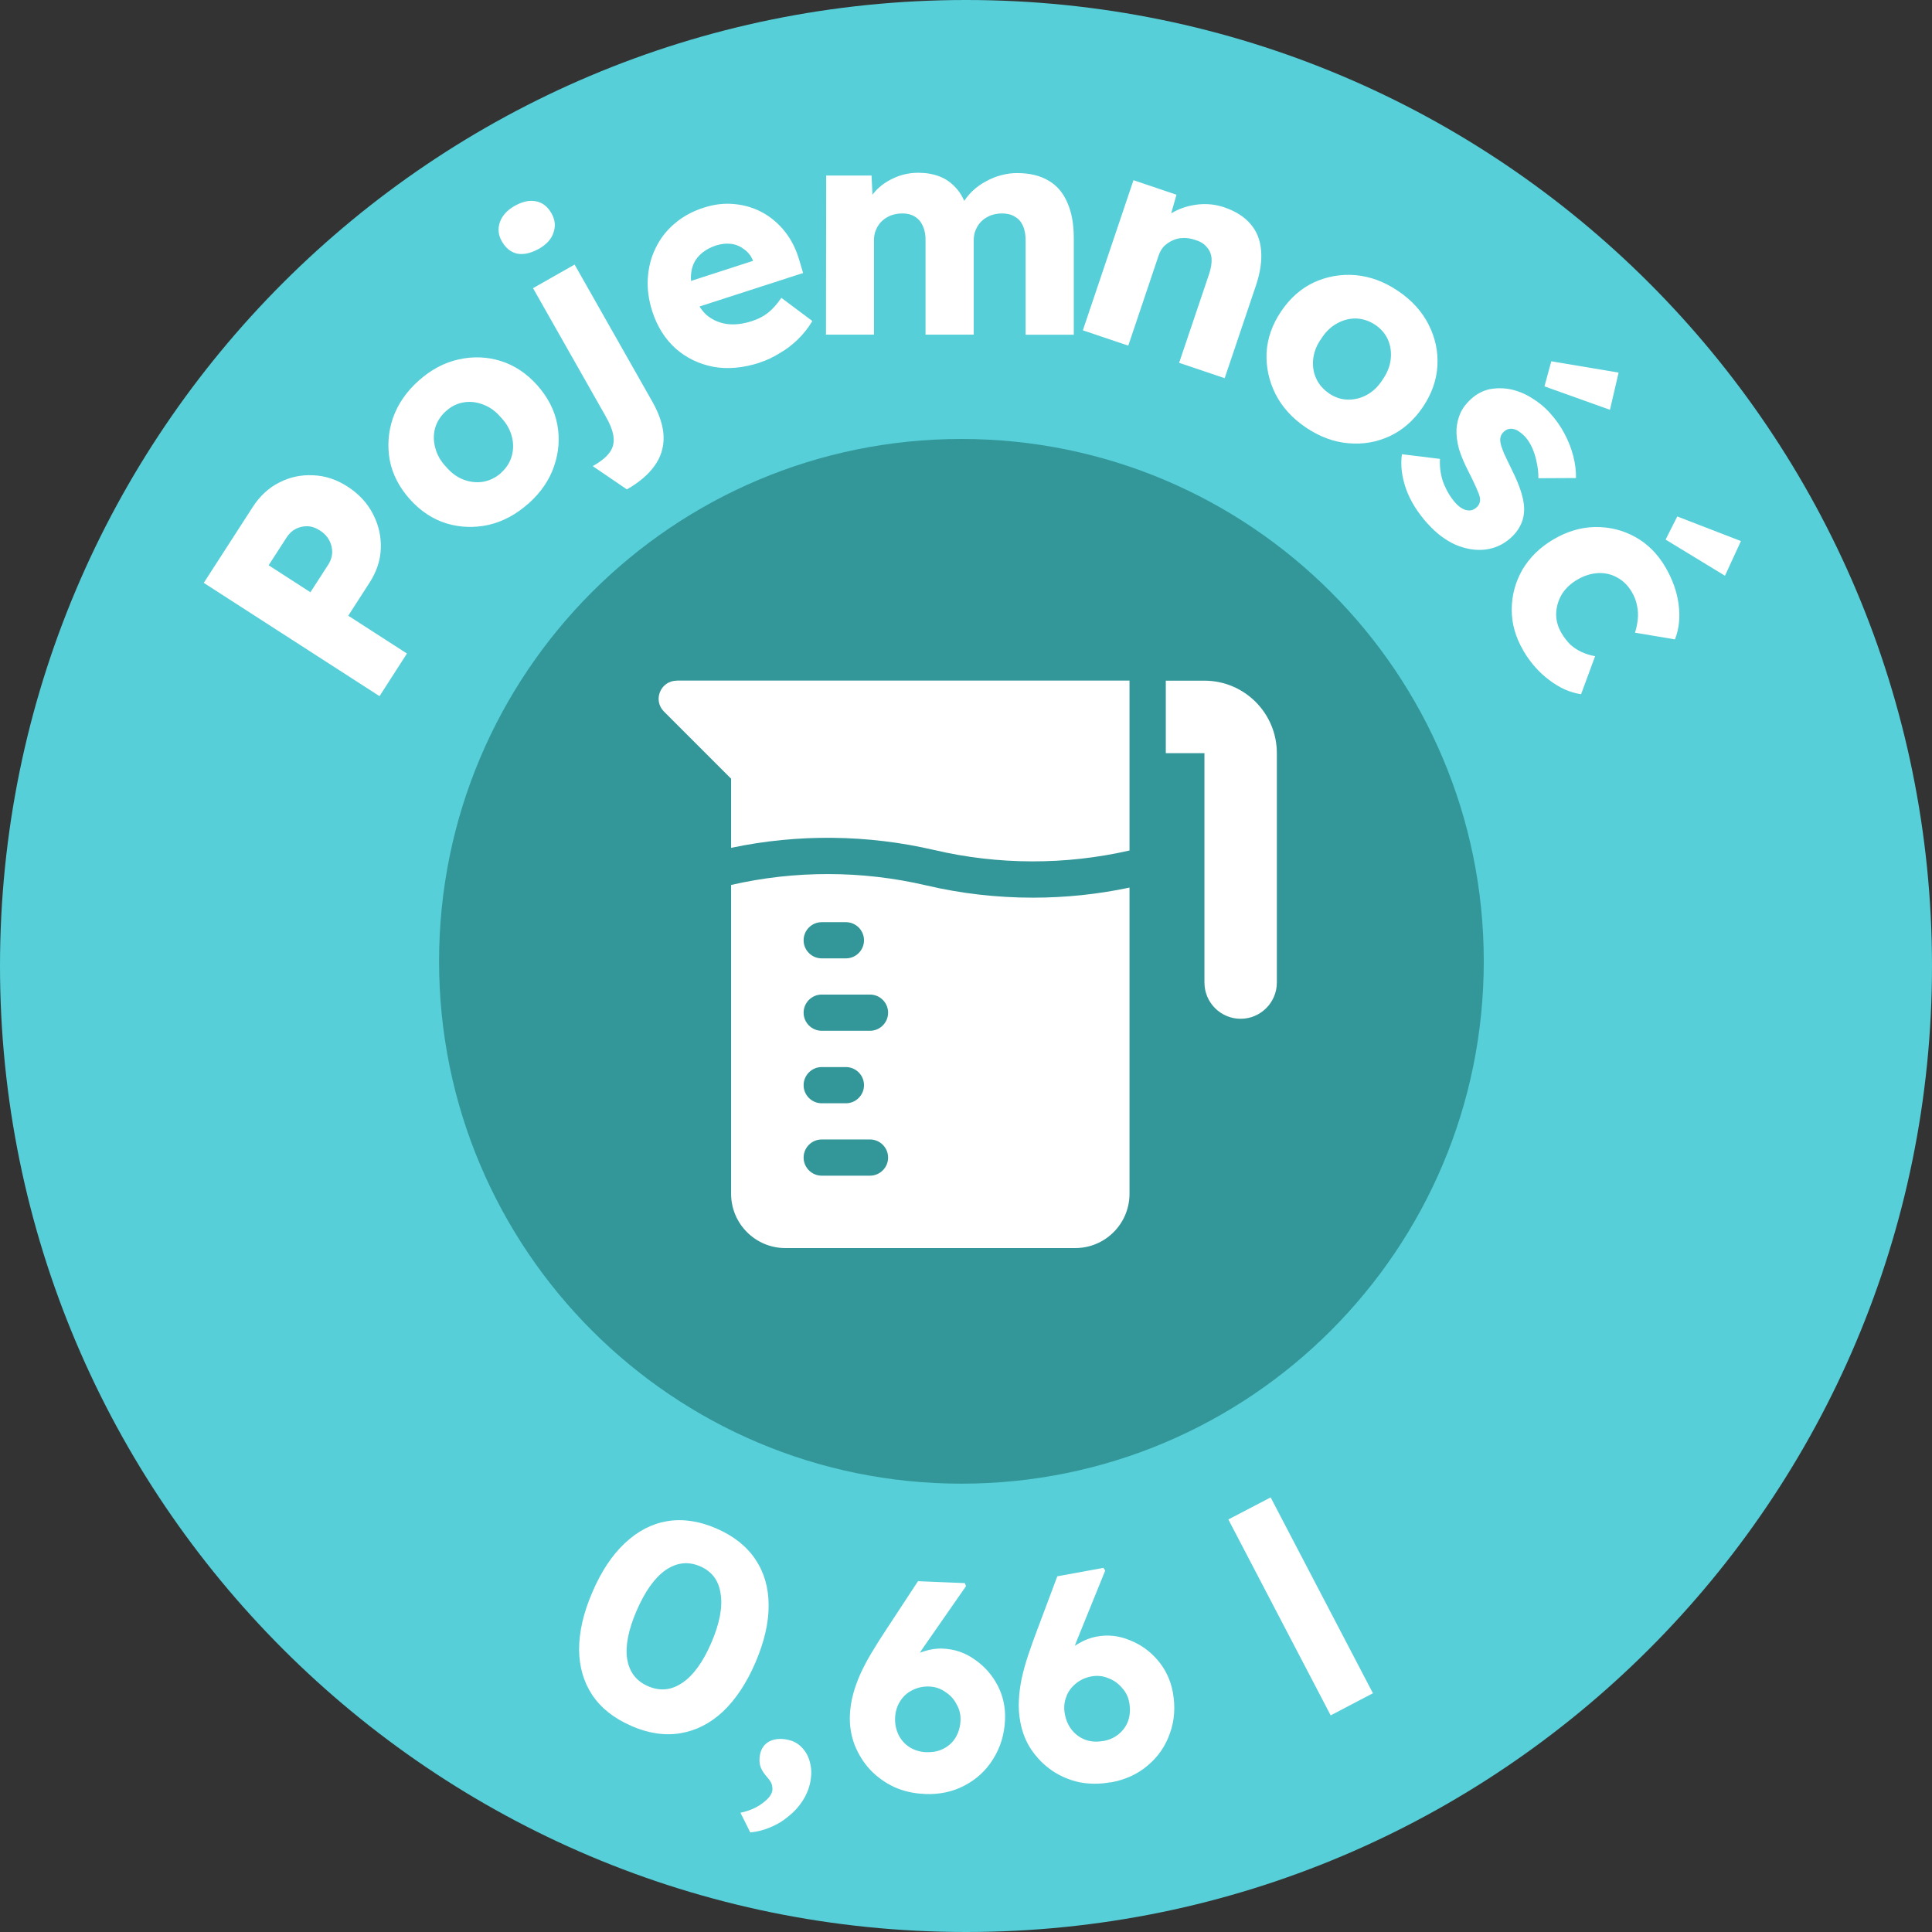
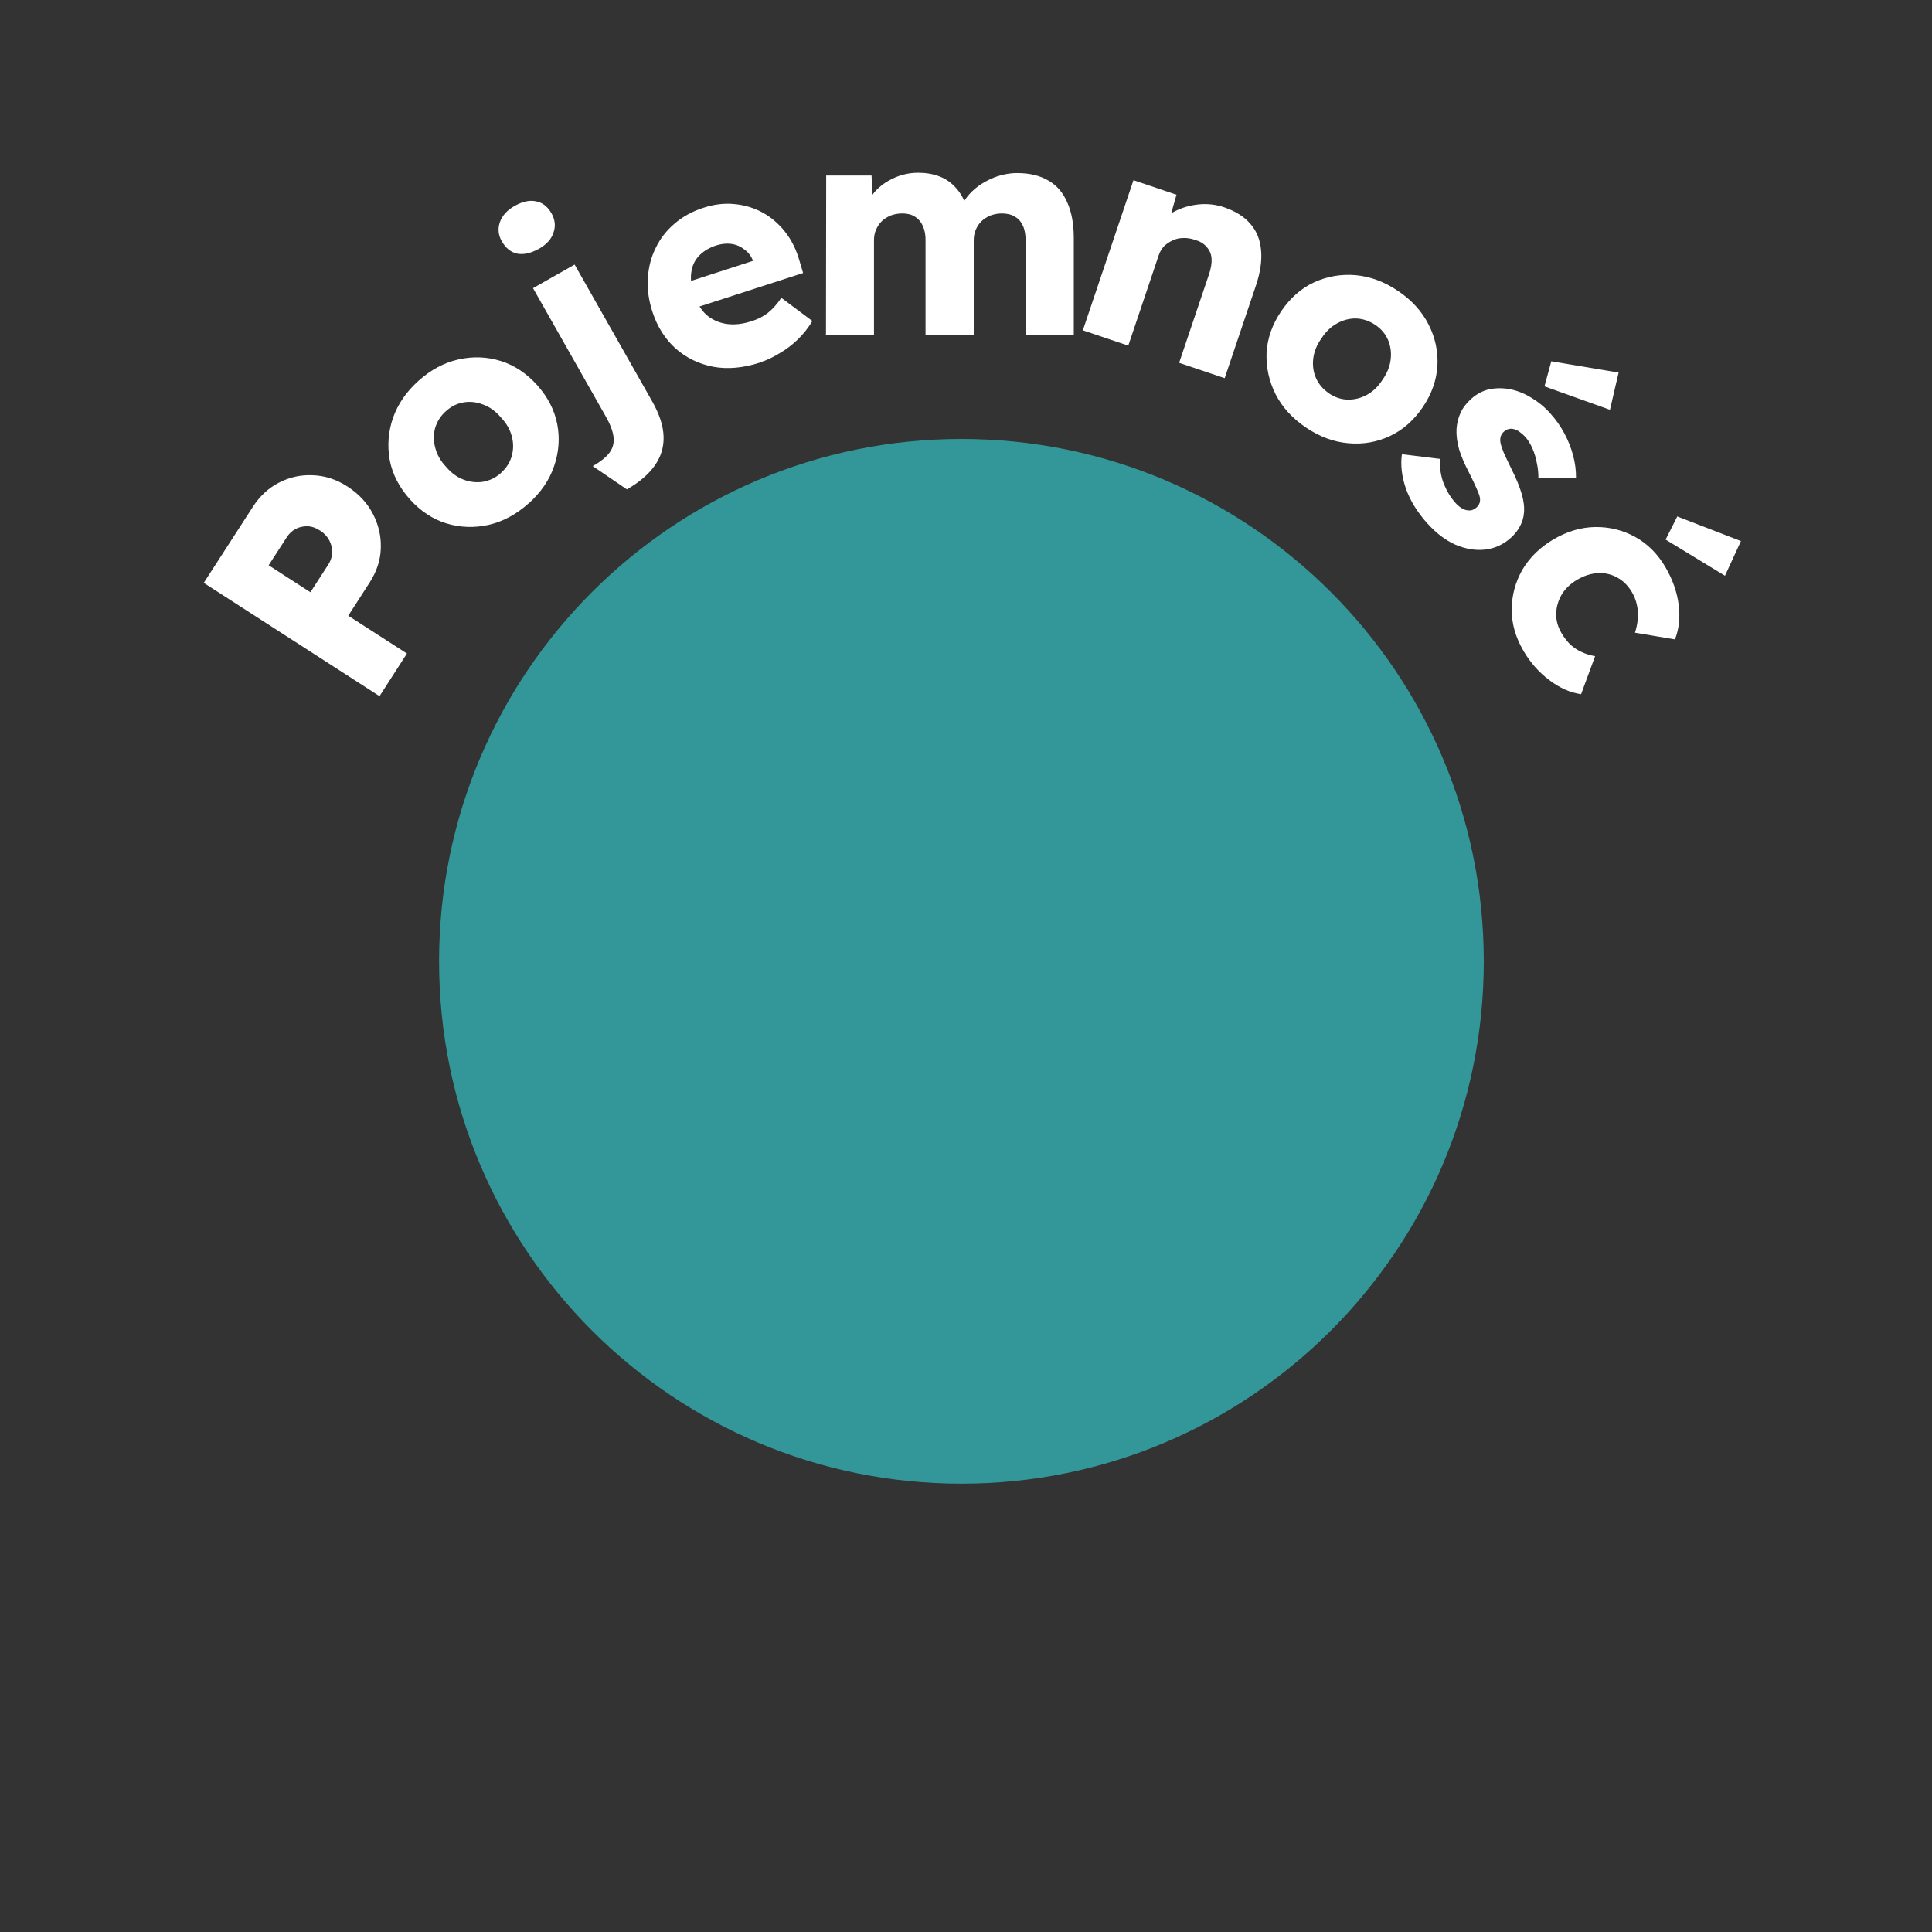
<svg xmlns="http://www.w3.org/2000/svg" id="b" data-name="Warstwa 2" viewBox="0 0 190 190">
  <rect x="0" y="0" width="190" height="190" fill="#333333" stroke="none" />
  <defs>
    <style>
      .d {
        fill: #fff;
      }

      .e {
        fill: #339799;
      }

      .f {
        fill: #56cfd8;
      }
    </style>
  </defs>
  <g id="c" data-name="Warstwa 1">
-     <path class="f" d="M95,190c52.47,0,95-42.53,95-95S147.47,0,95,0,0,42.53,0,95s42.53,95,95,95Z" />
    <path class="e" d="M94.55,145.91c28.37,0,51.37-23,51.37-51.37s-23-51.37-51.37-51.37-51.37,23-51.37,51.37,23,51.37,51.37,51.37Z" />
    <path class="d" d="M37.32,68.46l-17.28-11.14,4.81-7.45c.7-1.09,1.57-1.89,2.6-2.41,1.05-.54,2.15-.78,3.33-.72,1.18.04,2.31.41,3.38,1.1,1.12.72,1.96,1.62,2.52,2.71.55,1.06.81,2.18.77,3.36-.03,1.17-.4,2.29-1.1,3.38l-2.1,3.26,5.77,3.72-2.7,4.2ZM30.53,58.24l1.77-2.74c.23-.36.35-.75.37-1.16,0-.41-.08-.81-.28-1.19-.2-.38-.5-.71-.91-.97-.43-.28-.85-.42-1.26-.43-.41,0-.8.08-1.15.27-.36.19-.65.47-.88.83l-1.77,2.74,4.12,2.66ZM51.98,49.51c-1.21,1.08-2.53,1.79-3.94,2.11-1.4.31-2.79.26-4.15-.15-1.35-.42-2.55-1.22-3.59-2.38-1.04-1.17-1.7-2.44-1.97-3.83-.25-1.4-.15-2.78.31-4.14.48-1.37,1.32-2.6,2.53-3.68,1.21-1.08,2.52-1.78,3.92-2.09,1.42-.32,2.8-.27,4.15.15,1.35.42,2.55,1.22,3.59,2.38,1.04,1.17,1.7,2.44,1.97,3.83.27,1.39.16,2.77-.31,4.14-.46,1.36-1.3,2.58-2.51,3.67ZM49.28,46.49c.53-.47.87-1.02,1.05-1.65.17-.63.18-1.27,0-1.93-.17-.66-.52-1.28-1.06-1.85-.51-.6-1.08-1.02-1.72-1.26-.65-.26-1.3-.34-1.94-.23-.64.1-1.23.39-1.75.86-.53.47-.88,1.03-1.07,1.67-.17.63-.17,1.28.02,1.96.17.66.52,1.28,1.06,1.85.51.6,1.08,1.02,1.72,1.26.64.24,1.28.31,1.92.21.66-.12,1.25-.41,1.78-.88ZM61.64,48.12l-3.35-2.28c.78-.44,1.34-.89,1.67-1.35.33-.46.45-.97.37-1.56-.07-.57-.34-1.26-.81-2.07l-7.1-12.52,4.09-2.32,7.65,13.49c.7,1.24,1.07,2.39,1.1,3.43.03,1.04-.26,1.99-.88,2.86-.61.86-1.52,1.64-2.73,2.33ZM53.01,24.46c-.77.43-1.47.6-2.12.49-.64-.13-1.15-.54-1.54-1.22-.35-.61-.41-1.24-.19-1.88.22-.64.71-1.18,1.45-1.6.77-.43,1.47-.59,2.11-.45.63.12,1.13.51,1.51,1.17.36.63.43,1.27.2,1.91-.2.63-.68,1.16-1.43,1.59ZM74.73,35.66c-1.64.53-3.17.67-4.59.41-1.43-.28-2.66-.88-3.7-1.8-1.04-.94-1.8-2.14-2.28-3.61-.37-1.14-.52-2.24-.45-3.31.07-1.07.32-2.06.77-2.96.44-.92,1.06-1.72,1.85-2.39.8-.69,1.76-1.22,2.86-1.57,1.04-.34,2.05-.46,3.03-.36,1,.09,1.92.37,2.77.83.85.47,1.59,1.1,2.22,1.9.63.8,1.1,1.75,1.41,2.84l.36,1.21-11.82,3.82-1.46-2.31,8.83-2.86-.3.68-.18-.56c-.19-.45-.47-.82-.84-1.08-.36-.29-.78-.48-1.26-.55-.48-.07-.97-.02-1.5.14-.73.24-1.3.59-1.73,1.05-.41.44-.66.98-.74,1.63-.09.62,0,1.34.26,2.14.27.82.67,1.48,1.2,1.99.55.48,1.2.78,1.96.91.78.12,1.62.03,2.54-.27.63-.2,1.16-.48,1.59-.82.44-.35.88-.84,1.31-1.47l3.05,2.28c-.41.69-.9,1.3-1.45,1.83-.55.53-1.14.98-1.79,1.35-.62.38-1.26.69-1.93.9ZM81.23,32.85l.02-15.59h4.46s.14,2.83.14,2.83l-.62.03c.24-.51.53-.96.88-1.35.37-.39.78-.71,1.23-.97.47-.27.95-.48,1.44-.61.51-.14,1.02-.2,1.53-.2.76,0,1.46.12,2.08.36.63.24,1.17.62,1.64,1.15.47.51.84,1.21,1.11,2.09l-.73-.06.24-.47c.26-.47.58-.89.97-1.26.41-.39.86-.71,1.35-.97.49-.27,1-.48,1.53-.61.53-.14,1.04-.2,1.53-.2,1.23,0,2.26.25,3.08.74.82.47,1.44,1.19,1.85,2.15.43.96.64,2.12.64,3.5v9.51s-4.74,0-4.74,0v-9.13c.02-.63-.07-1.15-.25-1.56-.18-.41-.44-.72-.79-.91-.33-.22-.75-.32-1.26-.33-.41,0-.79.07-1.15.2-.33.14-.63.32-.88.56-.24.23-.42.51-.56.82-.14.31-.21.67-.21,1.06v9.28s-4.74,0-4.74,0v-9.16c.02-.59-.07-1.09-.25-1.5-.18-.41-.44-.72-.79-.94-.35-.22-.76-.32-1.23-.32-.41,0-.79.07-1.15.2-.33.14-.63.32-.88.56-.24.23-.42.51-.56.82-.14.31-.21.66-.21,1.03v9.31s-4.74,0-4.74,0ZM106.49,32.49l4.98-14.77,4.23,1.43-.87,3.05-1,.03c.43-.6.99-1.08,1.69-1.44.73-.38,1.52-.6,2.37-.69.85-.08,1.69.01,2.51.29,1.11.38,1.97.92,2.58,1.64.61.7.96,1.57,1.04,2.61.09,1.02-.08,2.18-.52,3.48l-3.06,9.07-4.48-1.51,2.94-8.71c.2-.59.28-1.11.25-1.56-.04-.45-.2-.82-.49-1.13-.26-.32-.65-.55-1.16-.7-.39-.13-.77-.19-1.15-.17-.37,0-.72.08-1.04.24-.32.14-.6.34-.85.58-.23.25-.4.56-.52.91l-2.98,8.85-2.2-.74c-.52-.18-.96-.33-1.33-.45-.37-.13-.68-.23-.92-.31ZM128.44,42.05c-1.35-.91-2.35-2.01-3.01-3.31-.64-1.29-.93-2.64-.87-4.06.08-1.41.56-2.77,1.43-4.06.88-1.3,1.95-2.25,3.23-2.85,1.29-.59,2.66-.83,4.09-.71,1.45.13,2.85.65,4.19,1.56,1.35.91,2.34,2.01,2.99,3.29.66,1.3.95,2.65.87,4.06-.08,1.41-.56,2.77-1.43,4.06-.88,1.3-1.96,2.25-3.23,2.85-1.28.6-2.64.84-4.09.71-1.43-.12-2.82-.63-4.17-1.54ZM130.7,38.69c.58.39,1.2.6,1.85.61.65.01,1.28-.14,1.88-.47.6-.33,1.11-.82,1.53-1.48.45-.64.72-1.3.8-1.97.09-.69,0-1.34-.25-1.94-.26-.6-.68-1.1-1.26-1.49-.58-.39-1.21-.6-1.88-.63-.65-.01-1.28.15-1.89.49-.6.33-1.11.82-1.53,1.48-.46.64-.72,1.3-.8,1.97s0,1.32.27,1.92c.27.61.7,1.11,1.29,1.51ZM140.43,51.54c-1.02-1.13-1.75-2.3-2.17-3.5-.41-1.19-.54-2.31-.39-3.37l3.74.46c-.04.86.08,1.67.37,2.43.31.75.69,1.38,1.15,1.89.18.2.37.37.56.49.19.12.36.2.53.23.19.04.37.04.52,0,.17-.05.32-.14.47-.27.29-.26.4-.6.32-1-.04-.2-.15-.49-.33-.89-.17-.4-.41-.89-.71-1.49-.44-.84-.78-1.62-1-2.34-.2-.72-.28-1.38-.25-1.99.04-.57.17-1.09.39-1.58.23-.5.58-.96,1.05-1.38.54-.49,1.14-.8,1.79-.95.67-.13,1.36-.13,2.06,0,.71.15,1.4.42,2.06.83.69.41,1.3.91,1.84,1.51.58.64,1.06,1.32,1.43,2.03.38.71.66,1.43.85,2.16.2.74.29,1.48.28,2.2l-3.7.02c.01-.48-.04-.98-.15-1.48-.09-.5-.23-.98-.43-1.44-.2-.45-.43-.83-.69-1.12-.2-.22-.4-.39-.6-.53-.17-.13-.36-.22-.55-.26-.18-.05-.35-.05-.52,0-.15.03-.3.12-.45.25-.15.13-.25.29-.32.48-.05.21-.06.42-.01.64.04.22.15.55.32.97.19.41.45.97.79,1.66.43.85.75,1.63.96,2.34.21.7.29,1.35.23,1.92-.04.46-.17.89-.4,1.31-.21.4-.51.78-.89,1.12-.74.67-1.59,1.05-2.55,1.16-.93.1-1.9-.06-2.89-.48-.98-.44-1.88-1.12-2.72-2.05ZM151.89,37.99l.67-2.46,6.62,1.11-.85,3.66-6.43-2.3ZM149.81,63.98c-.76-1.3-1.15-2.64-1.14-4.03,0-1.39.35-2.69,1.04-3.91.72-1.22,1.74-2.22,3.07-3,1.33-.78,2.7-1.19,4.09-1.21,1.42-.02,2.74.31,3.95.98,1.21.67,2.2,1.66,2.96,2.96.7,1.2,1.14,2.42,1.3,3.66.17,1.26.05,2.41-.36,3.45l-3.93-.66c.13-.39.22-.82.27-1.28.05-.46.03-.92-.07-1.39-.09-.47-.26-.91-.51-1.33-.38-.64-.86-1.12-1.45-1.43-.57-.32-1.2-.46-1.88-.43-.68.04-1.36.25-2.04.65-.64.38-1.15.85-1.51,1.43-.35.59-.54,1.23-.56,1.89-.02.67.16,1.31.53,1.94.26.44.55.81.87,1.13.34.3.7.54,1.1.72.41.19.85.33,1.33.41l-1.38,3.74c-1.06-.15-2.11-.61-3.13-1.39-1.02-.76-1.87-1.73-2.55-2.89ZM163.8,53.07l1.15-2.28,6.26,2.42-1.57,3.41-5.83-3.55Z" />
-     <path class="d" d="M62.09,169.73c-1.69-.73-2.97-1.74-3.84-3.03-.85-1.28-1.29-2.78-1.3-4.49,0-1.73.43-3.61,1.31-5.64.87-2.03,1.93-3.63,3.18-4.8,1.26-1.19,2.64-1.91,4.16-2.17,1.54-.26,3.15-.02,4.84.71,1.69.73,2.97,1.74,3.84,3.03.87,1.29,1.31,2.8,1.31,4.53.01,1.71-.42,3.58-1.29,5.61-.87,2.03-1.94,3.64-3.19,4.83-1.25,1.17-2.64,1.88-4.18,2.14-1.54.26-3.15.02-4.84-.71ZM63.76,165.84c1.17.5,2.28.38,3.35-.35,1.08-.73,2.02-2.03,2.83-3.9.83-1.92,1.14-3.54.93-4.84-.18-1.31-.86-2.22-2.03-2.72-1.17-.5-2.3-.37-3.4.39-1.07.76-2.02,2.09-2.85,4.02-.8,1.87-1.11,3.44-.91,4.72.21,1.29.91,2.18,2.08,2.68ZM73.78,180.2l-.96-1.93c.84-.17,1.55-.48,2.13-.91.57-.41.9-.81.99-1.2.04-.17.03-.37-.02-.6-.03-.21-.2-.47-.49-.8-.37-.42-.59-.8-.68-1.14-.08-.36-.08-.73,0-1.11.13-.59.44-1.01.94-1.27.52-.25,1.12-.29,1.81-.14.55.12,1.02.38,1.39.79.39.41.65.91.78,1.5.15.59.15,1.24,0,1.95-.14.65-.4,1.25-.76,1.79-.36.56-.81,1.05-1.35,1.48-.52.45-1.11.81-1.77,1.08-.64.28-1.31.45-2.01.52ZM90.9,176.42c-1.06-.04-2.05-.27-2.97-.68-.9-.43-1.68-.99-2.34-1.68-.66-.71-1.17-1.53-1.54-2.45-.35-.92-.51-1.89-.47-2.93.03-.72.14-1.41.32-2.07.18-.68.43-1.35.73-2.03.32-.69.69-1.39,1.12-2.1.44-.73.92-1.49,1.45-2.29l3.08-4.69,4.61.19.11.3-4.25,6.11c-.54.8-1.02,1.56-1.42,2.26-.4.69-.76,1.38-1.09,2.07-.32.69-.65,1.42-.97,2.19l-.85-2.06c.22-.68.56-1.29,1.02-1.84.45-.57.97-1.05,1.56-1.43.6-.41,1.22-.7,1.86-.89.64-.21,1.26-.3,1.86-.27,1.15.05,2.2.4,3.13,1.07.95.65,1.7,1.49,2.25,2.53.54,1.04.79,2.17.74,3.38-.06,1.45-.45,2.73-1.16,3.86-.69,1.13-1.63,2-2.81,2.62-1.16.62-2.48.9-3.94.84ZM91.13,172.31c.63.03,1.18-.09,1.66-.34.5-.25.9-.62,1.19-1.1.3-.5.46-1.07.48-1.71.02-.55-.1-1.06-.38-1.54-.25-.5-.62-.91-1.1-1.22-.46-.33-.98-.51-1.56-.54-.63-.03-1.2.1-1.72.37-.5.25-.9.62-1.19,1.1-.29.46-.45.98-.48,1.57-.03.63.09,1.2.34,1.72.25.5.62.91,1.1,1.22.48.29,1.03.46,1.66.48ZM109.18,175.28c-1.04.19-2.06.18-3.05-.01-.98-.22-1.86-.6-2.65-1.13-.8-.55-1.48-1.23-2.04-2.05-.55-.81-.91-1.73-1.1-2.75-.13-.71-.18-1.41-.14-2.09.03-.7.12-1.41.27-2.14.16-.75.37-1.51.63-2.29.27-.81.57-1.66.91-2.55l1.97-5.25,4.54-.83.17.27-2.8,6.9c-.35.9-.65,1.74-.88,2.52-.24.76-.44,1.51-.6,2.26-.16.75-.32,1.53-.47,2.35l-1.29-1.82c.07-.71.26-1.38.59-2.02.32-.65.72-1.24,1.21-1.74.5-.53,1.04-.96,1.62-1.28.57-.34,1.16-.57,1.76-.68,1.14-.21,2.23-.09,3.29.36,1.07.42,1.99,1.08,2.75,1.98.76.9,1.25,1.94,1.47,3.13.26,1.43.17,2.77-.28,4.02-.43,1.25-1.15,2.31-2.17,3.17-1,.86-2.22,1.42-3.66,1.68ZM108.5,171.22c.62-.11,1.13-.35,1.54-.7.43-.36.74-.8.92-1.33.18-.55.21-1.14.09-1.78-.1-.54-.33-1.01-.71-1.42-.36-.43-.8-.75-1.34-.95-.52-.22-1.07-.28-1.64-.18-.62.11-1.15.36-1.6.74-.43.36-.74.8-.92,1.33-.19.51-.23,1.06-.12,1.63.11.62.35,1.15.71,1.6.36.43.8.75,1.34.95.53.18,1.1.22,1.72.1ZM130.86,168.69l-10.06-19.26,4.16-2.17,10.06,19.26-4.16,2.18Z" />
-     <path class="d" d="M118.45,66.94h-3.8v7.13h3.8v22.56c0,1.97,1.6,3.56,3.56,3.56s3.56-1.6,3.56-3.56v-22.56c0-3.94-3.19-7.13-7.13-7.13Z" />
-     <path class="d" d="M91.07,87.07c-6.27-1.47-12.9-1.48-19.17-.04v30.37c0,2.95,2.39,5.34,5.34,5.34h28.5c2.95,0,5.34-2.39,5.34-5.34v-30.11c-3.12.66-6.31.99-9.5.99-3.53,0-7.06-.4-10.5-1.21h-.02ZM79.03,113.84c0-.98.8-1.78,1.78-1.78h4.75c.98,0,1.78.8,1.78,1.78s-.8,1.78-1.78,1.78h-4.75c-.98,0-1.78-.8-1.78-1.78ZM79.03,106.72c0-.98.8-1.78,1.78-1.78h2.38c.98,0,1.78.8,1.78,1.78s-.8,1.78-1.78,1.78h-2.38c-.98,0-1.78-.8-1.78-1.78ZM79.03,99.59c0-.98.8-1.78,1.78-1.78h4.75c.98,0,1.78.8,1.78,1.78s-.8,1.78-1.78,1.78h-4.75c-.98,0-1.78-.8-1.78-1.78ZM80.81,90.69h2.38c.98,0,1.78.8,1.78,1.78s-.8,1.78-1.78,1.78h-2.38c-.98,0-1.78-.8-1.78-1.78s.8-1.78,1.78-1.78Z" />
-     <path class="d" d="M66.56,66.94c-1.59,0-2.39,1.92-1.26,3.04l6.6,6.6v6.8c6.57-1.39,13.46-1.31,20,.22h.01c6.27,1.47,12.9,1.48,19.17.04v-16.71h-44.53Z" />
  </g>
</svg>